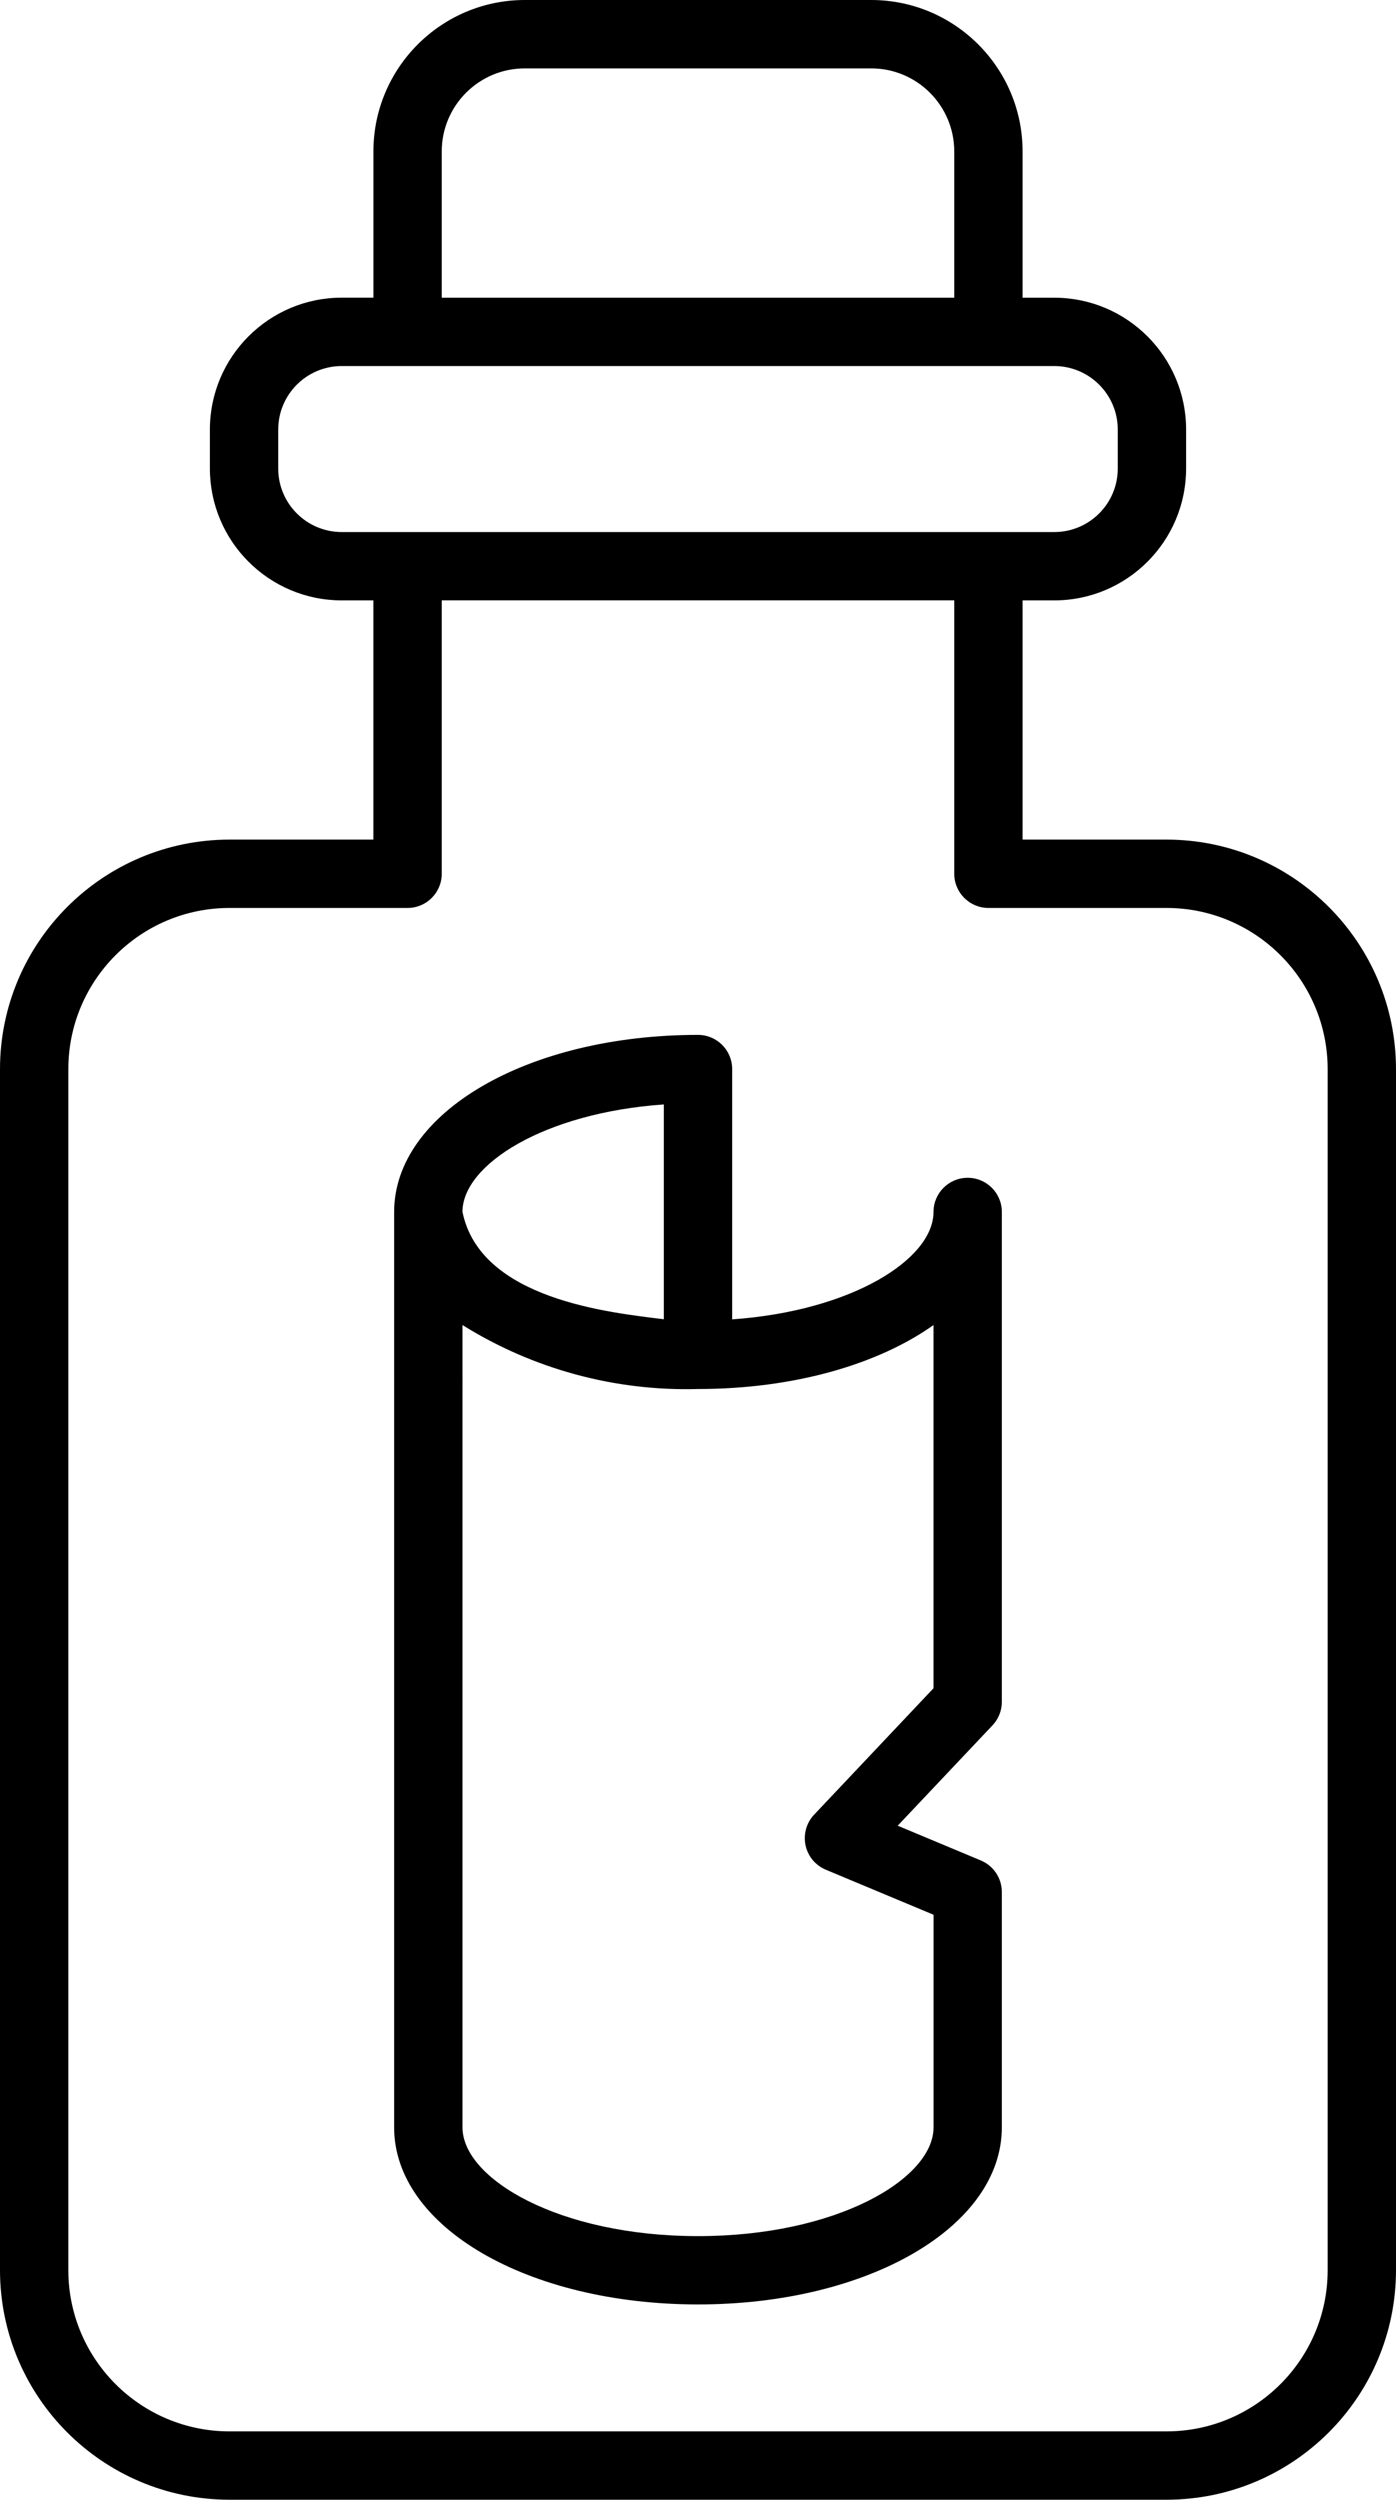
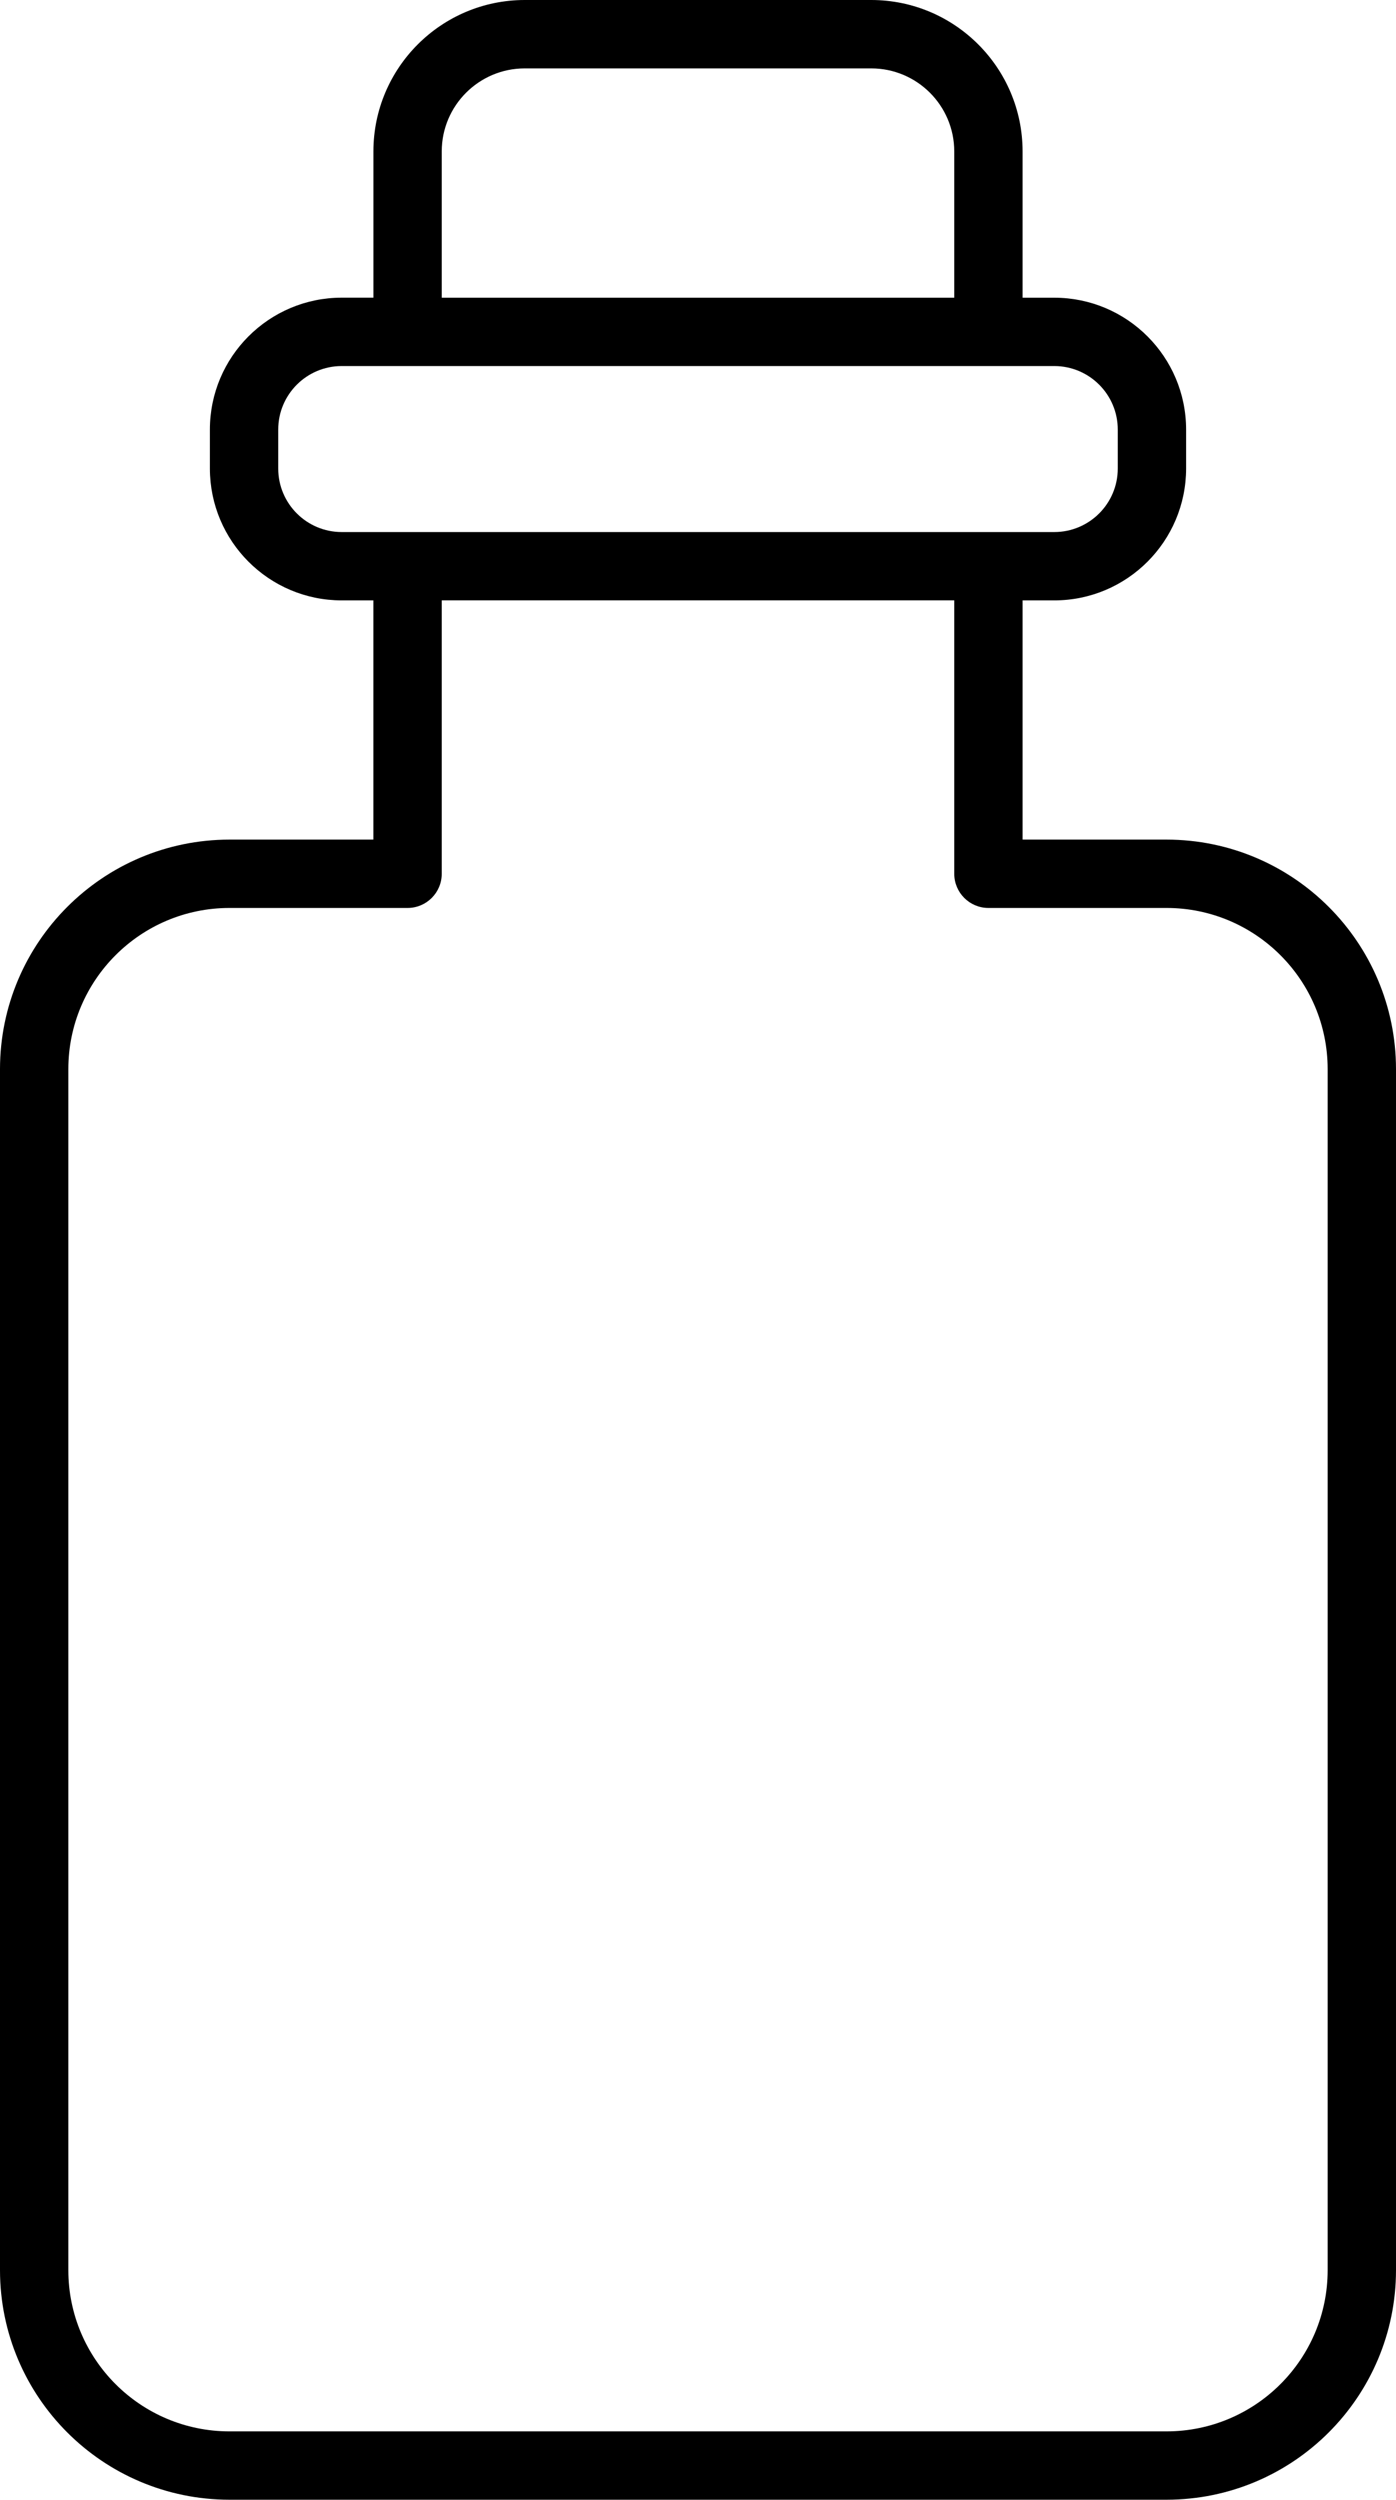
<svg xmlns="http://www.w3.org/2000/svg" id="Слой_1" x="0px" y="0px" width="286px" height="512px" viewBox="113 0 286 512" xml:space="preserve">
  <g>
    <path d="M352,171.968h-29.5v-48.992h6.491c14.908-0.013,26.99-12.093,27.009-27v-8c-0.016-14.905-12.096-26.985-27-27h-6.5V31.008 C322.485,13.892,308.615,0.02,291.5,0h-71c-17.113,0.02-30.98,13.887-31,31v29.968h-6.492 C168.097,60.979,156.011,73.064,156,87.976v8c0.018,14.904,12.096,26.982,27,27h6.492v48.992H160 c-25.945,0.029-46.972,21.055-47,47v246.04c0.033,25.942,21.058,46.964,47,46.992h192c25.944-0.031,46.969-21.056,47-47V218.968 C398.969,193.023,377.945,171.999,352,171.968z M203.5,31.008c0.011-9.384,7.615-16.989,17-17h71c9.384,0.011,16.988,7.616,17,17 v29.968h-105V31.008z M170,95.976v-8c0.009-7.176,5.823-12.991,13-13h146c7.176,0.009,12.99,5.824,13,13v8 c-0.01,7.176-5.824,12.991-13,13H183C175.823,108.967,170.009,103.152,170,95.976z M385,465.008 c-0.024,18.214-14.786,32.973-33,32.992H160c-18.218-0.02-32.98-14.783-33-33V218.968c0.02-18.217,14.782-32.98,33-33h36.5 c3.866,0,7-3.134,7-7l0,0v-56h105v56c0,3.866,3.134,7,7,7l0,0H352c18.217,0.02,32.979,14.783,33,33V465.008z" />
-     <path d="M311.247,241.236c-3.865,0-7,3.134-7,7c0,9.64-16.627,20.26-41.247,22v-51.269c0-3.866-3.134-7-7-7 c-34.908,0-62.252,15.932-62.252,36.268V435.74c0,20.34,27.344,36.26,62.252,36.26s62.247-15.928,62.247-36.268v-48.209 c0.001-2.822-1.694-5.37-4.3-6.459l-17.035-7.121l19.428-20.563c1.225-1.298,1.907-3.015,1.907-4.8V248.236 c0.003-3.864-3.128-6.998-6.991-7C311.253,241.236,311.25,241.236,311.247,241.236z M249,226.212v44 c-10.8-1.348-37.601-3.972-41.252-22C207.748,238.592,224.368,227.936,249,226.212z M304.247,345.792l-24.463,25.899 c-2.653,2.815-2.522,7.248,0.292,9.901c0.614,0.579,1.328,1.042,2.107,1.367l22.072,9.224v43.557 c0,10.532-19.816,22.268-48.248,22.268s-48.252-11.735-48.252-22.268V271.4c14.442,9.018,31.224,13.574,48.244,13.1 c19.66,0,36.92-5.057,48.247-13.1V345.792z" />
  </g>
</svg>